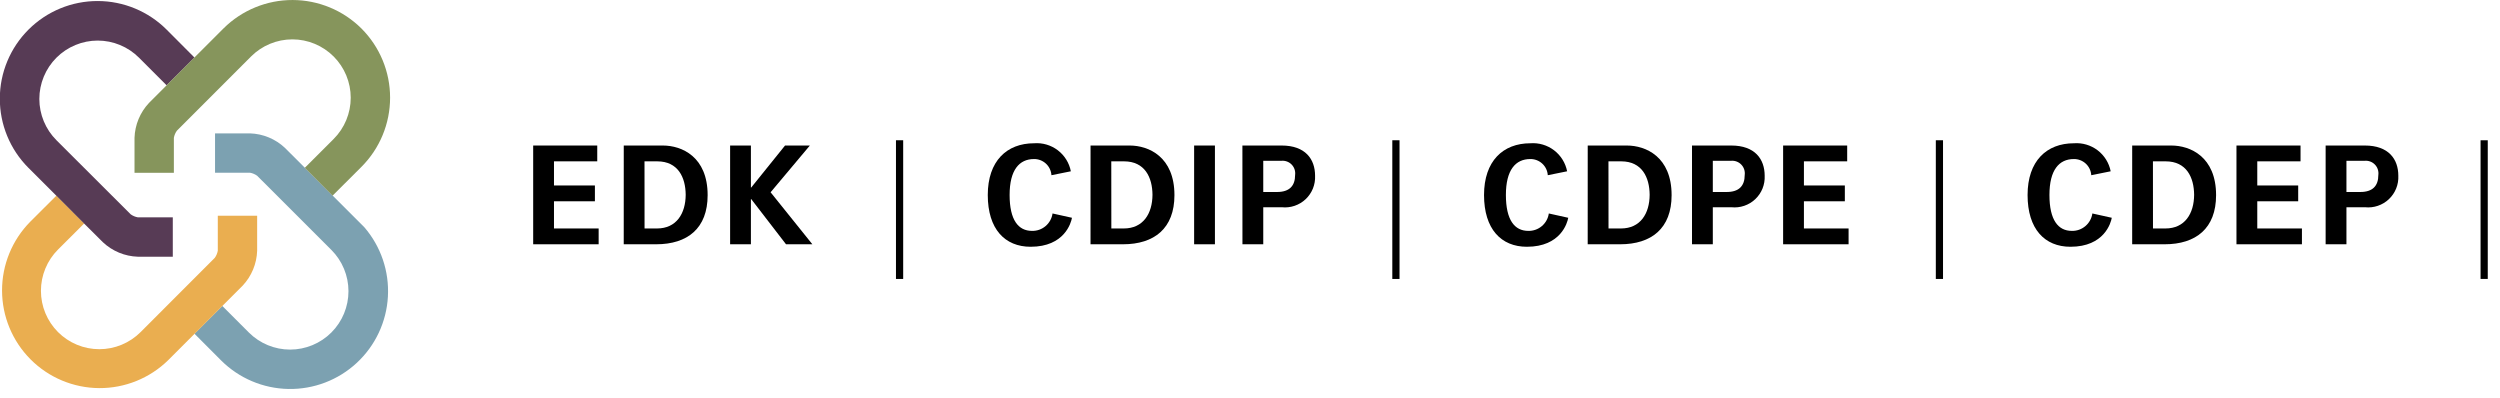
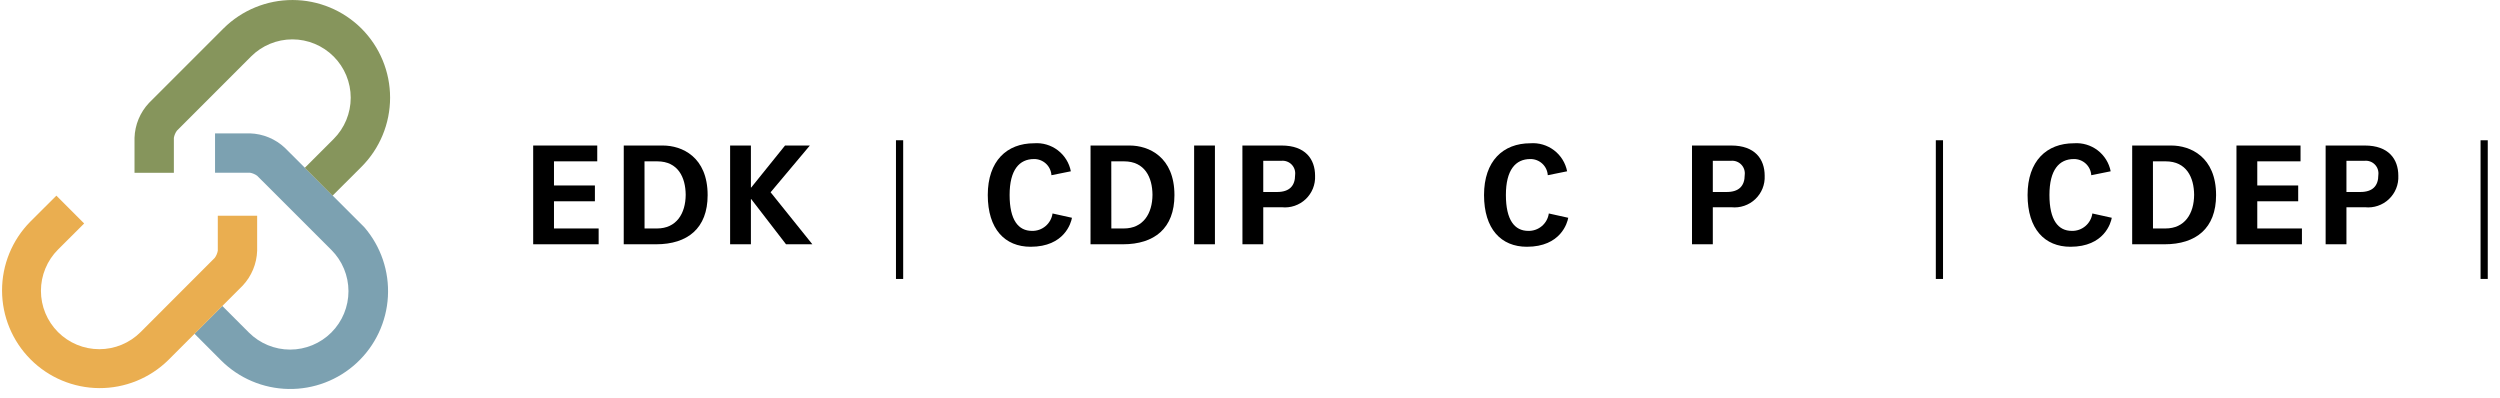
<svg xmlns="http://www.w3.org/2000/svg" width="201" height="32" viewBox="0 0 201 32" fill="none">
  <g clip-path="url(#clip0_2_3696)">
    <path d="M29.296 18.274L22.909 11.889C22.146 11.171 21.147 10.757 20.1 10.723H17.289V13.887H20.1C20.308 13.924 20.505 14.008 20.676 14.132L26.643 20.095C27.523 20.975 28.017 22.169 28.017 23.413C28.017 24.658 27.523 25.852 26.643 26.732C25.763 27.612 24.569 28.107 23.325 28.107C22.08 28.107 20.886 27.612 20.006 26.732L17.875 24.599L15.637 26.833L17.772 28.973C19.212 30.412 21.154 31.236 23.189 31.273C25.224 31.311 27.194 30.558 28.686 29.173C30.178 27.788 31.075 25.879 31.188 23.846C31.302 21.814 30.624 19.817 29.296 18.274Z" fill="#7CA1B1" />
    <path d="M19.509 22.967C20.227 22.203 20.641 21.204 20.675 20.157V17.346H17.511V20.157C17.474 20.365 17.391 20.562 17.266 20.733L11.303 26.701C10.867 27.137 10.35 27.483 9.78 27.718C9.211 27.954 8.601 28.076 7.984 28.075C7.368 28.075 6.757 27.954 6.188 27.718C5.619 27.482 5.101 27.136 4.665 26.701C4.23 26.265 3.884 25.747 3.648 25.178C3.412 24.608 3.291 23.998 3.291 23.382C3.291 22.765 3.413 22.155 3.648 21.586C3.884 21.016 4.23 20.499 4.666 20.063L6.766 17.968L6.758 17.96L4.533 15.73L2.428 17.83C0.973 19.305 0.16 21.295 0.165 23.366C0.17 25.438 0.993 27.423 2.455 28.891C3.917 30.359 5.899 31.19 7.971 31.204C10.042 31.217 12.035 30.412 13.516 28.964L19.509 22.967Z" fill="#EAAE50" />
-     <path d="M8.272 19.474C9.035 20.192 10.034 20.607 11.082 20.64H13.893V17.474H11.082C10.874 17.437 10.677 17.354 10.506 17.23L4.538 11.274C4.102 10.838 3.757 10.321 3.521 9.752C3.285 9.182 3.163 8.572 3.163 7.956C3.163 7.339 3.285 6.729 3.521 6.16C3.757 5.59 4.102 5.073 4.538 4.637C4.974 4.201 5.491 3.856 6.061 3.62C6.63 3.384 7.24 3.262 7.856 3.262C8.473 3.262 9.083 3.384 9.652 3.62C10.222 3.856 10.739 4.201 11.175 4.637L13.398 6.861L15.637 4.628L13.41 2.395C11.94 0.919 9.943 0.087 7.859 0.083C5.775 0.078 3.775 0.902 2.298 2.373C0.822 3.843 -0.01 5.84 -0.014 7.924C-0.018 10.008 0.805 12.008 2.276 13.484L4.52 15.725L4.53 15.735L6.755 17.965L8.272 19.474Z" fill="#573B55" />
    <path d="M29.066 2.297C27.595 0.831 25.605 0.006 23.528 0.001C21.452 -0.003 19.458 0.814 17.981 2.274L11.981 8.274C11.263 9.037 10.848 10.036 10.815 11.083V13.894H13.979V11.083C14.015 10.875 14.098 10.678 14.223 10.507L20.186 4.54C21.066 3.66 22.26 3.165 23.505 3.165C24.749 3.165 25.943 3.66 26.823 4.54C27.703 5.42 28.198 6.614 28.198 7.858C28.198 9.103 27.703 10.297 26.823 11.177L24.505 13.493L26.739 15.732L29.064 13.411C30.536 11.937 31.363 9.938 31.364 7.854C31.364 5.771 30.538 3.772 29.066 2.297Z" fill="#86955C" />
    <path d="M42.868 11.7H48.019V12.971H44.54V14.912H47.83V16.183H44.54V18.369H48.131V19.64H42.868V11.7Z" fill="black" />
    <path d="M50.15 11.7H53.294C54.81 11.7 56.894 12.592 56.894 15.693C56.894 18.358 55.277 19.64 52.756 19.64H50.148L50.15 11.7ZM51.822 18.369H52.822C54.382 18.369 55.122 17.175 55.13 15.659C55.119 14.265 54.517 12.972 52.844 12.972H51.818L51.822 18.369Z" fill="black" />
    <path d="M58.701 11.7H60.373V15.079H60.396L63.117 11.7H65.112L61.956 15.459L65.314 19.64H63.196L60.396 16.005H60.373V19.64H58.701V11.7Z" fill="black" />
    <path d="M72.616 11.276H72.036V22.428H72.616V11.276Z" fill="black" />
    <path d="M84.536 14.087C84.514 13.732 84.356 13.399 84.096 13.158C83.835 12.916 83.492 12.783 83.136 12.787C81.954 12.787 81.173 13.657 81.173 15.675C81.173 17.693 81.873 18.563 82.973 18.563C83.372 18.573 83.761 18.436 84.065 18.177C84.37 17.919 84.568 17.558 84.624 17.163L86.186 17.509C86.118 17.909 85.586 19.84 82.863 19.84C80.787 19.84 79.417 18.411 79.417 15.679C79.417 12.947 80.944 11.519 83.141 11.519C83.824 11.466 84.503 11.667 85.048 12.082C85.593 12.498 85.966 13.099 86.096 13.772L84.536 14.087Z" fill="black" />
    <path d="M87.68 11.7H90.825C92.341 11.7 94.425 12.592 94.425 15.693C94.425 18.358 92.808 19.64 90.287 19.64H87.678L87.68 11.7ZM89.352 18.369H90.352C91.912 18.369 92.652 17.175 92.66 15.659C92.648 14.265 92.047 12.972 90.374 12.972H89.347L89.352 18.369Z" fill="black" />
    <path d="M97.68 11.7H96.008V19.64H97.68V11.7Z" fill="black" />
    <path d="M99.889 11.7H103.045C104.951 11.7 105.732 12.793 105.732 14.131C105.749 14.48 105.69 14.829 105.56 15.154C105.429 15.479 105.23 15.771 104.976 16.012C104.722 16.253 104.419 16.435 104.087 16.547C103.756 16.66 103.404 16.699 103.056 16.663H101.566V19.64H99.893L99.889 11.7ZM102.677 15.436C103.658 15.436 104.127 14.956 104.127 14.064C104.146 13.914 104.131 13.761 104.084 13.618C104.036 13.474 103.957 13.343 103.852 13.234C103.748 13.125 103.62 13.041 103.478 12.988C103.336 12.935 103.185 12.914 103.034 12.927H101.566V15.436H102.677Z" fill="black" />
-     <path d="M112.522 11.276H111.942V22.428H112.522V11.276Z" fill="black" />
    <path d="M124.442 14.087C124.419 13.731 124.261 13.398 123.999 13.156C123.737 12.914 123.393 12.782 123.036 12.787C121.854 12.787 121.074 13.657 121.074 15.675C121.074 17.693 121.774 18.563 122.874 18.563C123.273 18.573 123.662 18.435 123.966 18.177C124.27 17.919 124.469 17.558 124.525 17.163L126.086 17.509C126.019 17.909 125.486 19.84 122.762 19.84C120.688 19.84 119.316 18.411 119.316 15.679C119.316 12.947 120.844 11.519 123.041 11.519C123.724 11.468 124.402 11.669 124.947 12.084C125.491 12.499 125.865 13.1 125.997 13.772L124.442 14.087Z" fill="black" />
-     <path d="M127.653 11.7H130.797C132.314 11.7 134.397 12.592 134.397 15.693C134.397 18.358 132.78 19.64 130.26 19.64H127.651L127.653 11.7ZM129.325 18.369H130.325C131.885 18.369 132.625 17.175 132.632 15.659C132.621 14.265 132.019 12.972 130.347 12.972H129.32L129.325 18.369Z" fill="black" />
    <path d="M136.037 11.7H139.193C141.1 11.7 141.88 12.793 141.88 14.131C141.897 14.48 141.838 14.829 141.708 15.154C141.577 15.479 141.378 15.771 141.124 16.012C140.87 16.253 140.567 16.435 140.235 16.547C139.904 16.66 139.552 16.699 139.204 16.663H137.71V19.64H136.037V11.7ZM138.825 15.436C139.806 15.436 140.275 14.956 140.275 14.064C140.294 13.914 140.279 13.761 140.232 13.618C140.184 13.474 140.105 13.343 140 13.234C139.896 13.125 139.768 13.041 139.626 12.988C139.484 12.935 139.333 12.914 139.182 12.927H137.71V15.436H138.825Z" fill="black" />
-     <path d="M143.363 11.7H148.514V12.971H145.035V14.912H148.325V16.183H145.035V18.369H148.626V19.64H143.363V11.7Z" fill="black" />
    <path d="M156.219 11.276H155.64V22.428H156.219V11.276Z" fill="black" />
    <path d="M168.138 14.087C168.116 13.732 167.959 13.399 167.698 13.157C167.437 12.915 167.094 12.783 166.738 12.787C165.555 12.787 164.775 13.657 164.775 15.675C164.775 17.693 165.475 18.563 166.575 18.563C166.974 18.573 167.362 18.436 167.667 18.177C167.971 17.919 168.17 17.558 168.225 17.163L169.787 17.509C169.72 17.909 169.187 19.84 166.464 19.84C164.39 19.84 163.017 18.411 163.017 15.679C163.017 12.947 164.545 11.519 166.743 11.519C167.426 11.468 168.104 11.669 168.649 12.084C169.193 12.499 169.567 13.1 169.699 13.772L168.138 14.087Z" fill="black" />
    <path d="M171.428 11.7H174.573C176.089 11.7 178.173 12.592 178.173 15.693C178.173 18.358 176.556 19.64 174.035 19.64H171.427L171.428 11.7ZM173.1 18.369H174.1C175.661 18.369 176.4 17.175 176.408 15.659C176.396 14.265 175.795 12.972 174.122 12.972H173.096L173.1 18.369Z" fill="black" />
    <path d="M179.812 11.7H184.963V12.971H181.485V14.912H184.775V16.183H181.485V18.369H185.075V19.64H179.812V11.7Z" fill="black" />
    <path d="M186.981 11.7H190.136C192.044 11.7 192.825 12.793 192.825 14.131C192.842 14.48 192.783 14.83 192.652 15.154C192.522 15.479 192.322 15.771 192.068 16.012C191.814 16.253 191.511 16.435 191.179 16.547C190.848 16.66 190.496 16.699 190.148 16.663H188.654V19.64H186.981V11.7ZM189.768 15.436C190.751 15.436 191.219 14.956 191.219 14.064C191.238 13.914 191.223 13.761 191.176 13.618C191.128 13.474 191.049 13.343 190.944 13.234C190.84 13.125 190.712 13.041 190.57 12.988C190.428 12.935 190.277 12.914 190.126 12.927H188.654V15.436H189.768Z" fill="black" />
    <path d="M200.016 11.276H199.437V22.428H200.016V11.276Z" fill="black" />
  </g>
  <defs>
    <clipPath id="clip0_2_3696">
      <rect width="200.016" height="31.275" fill="white" />
    </clipPath>
  </defs>
</svg>